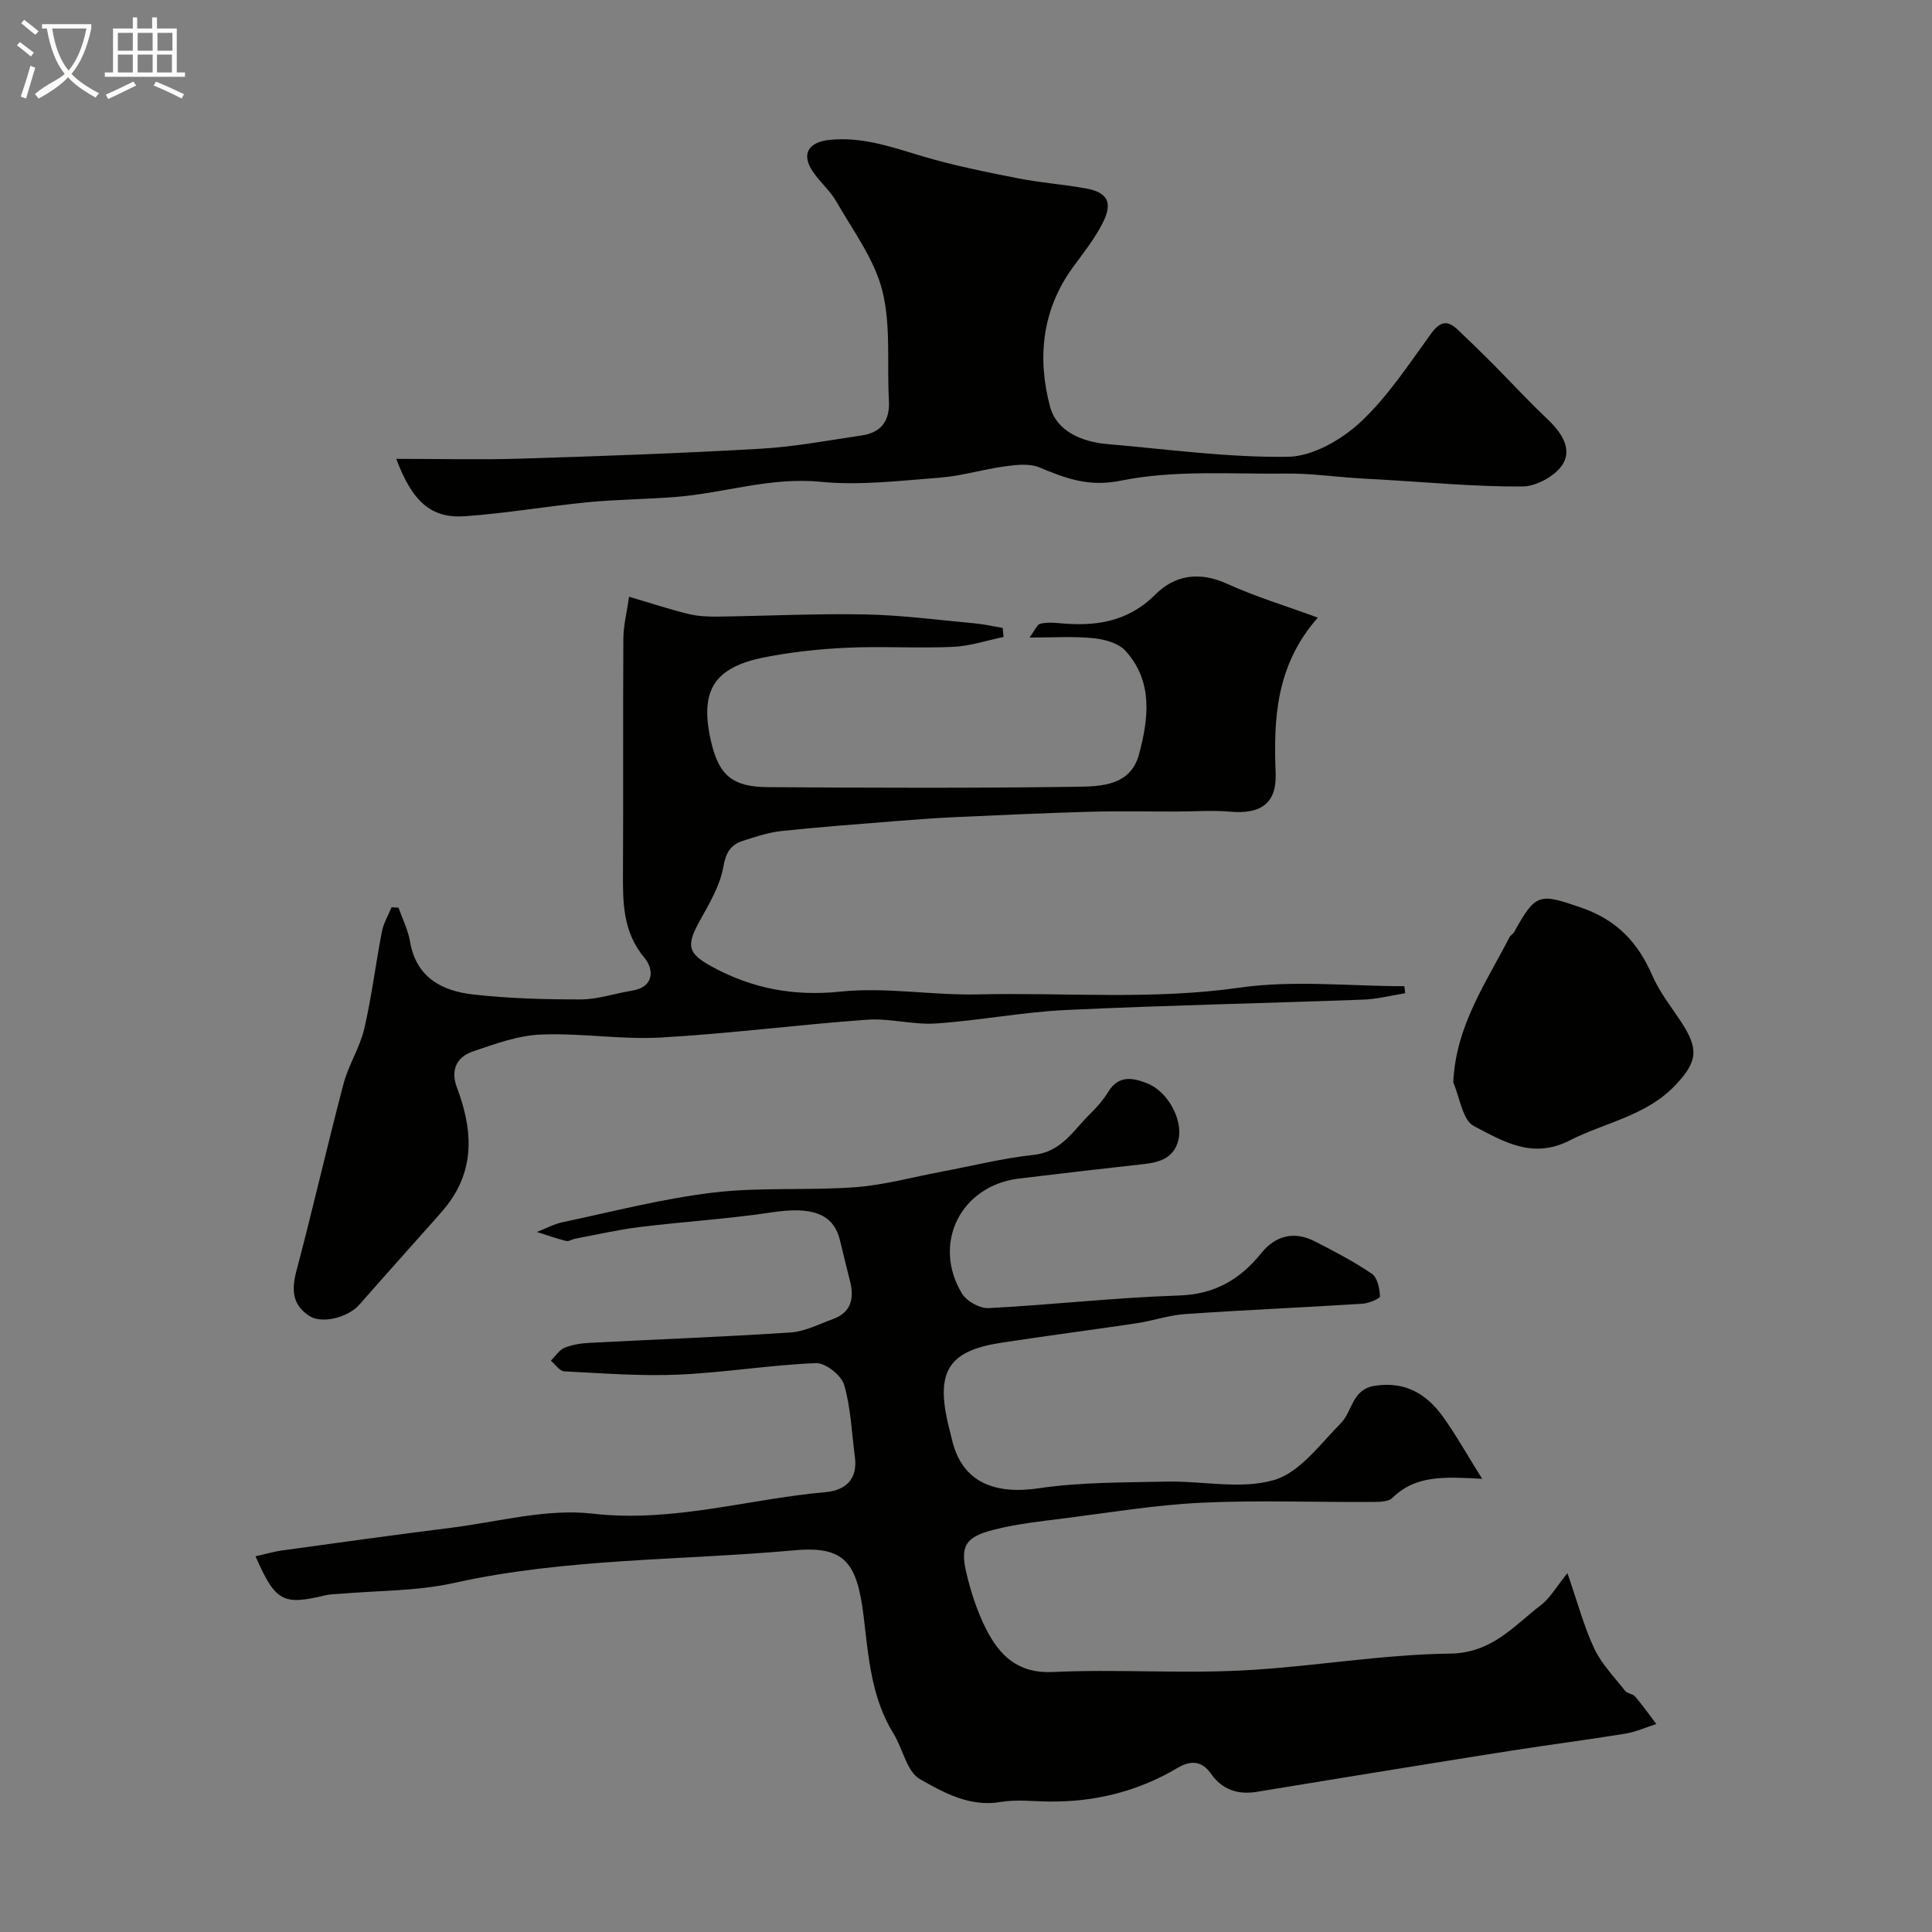
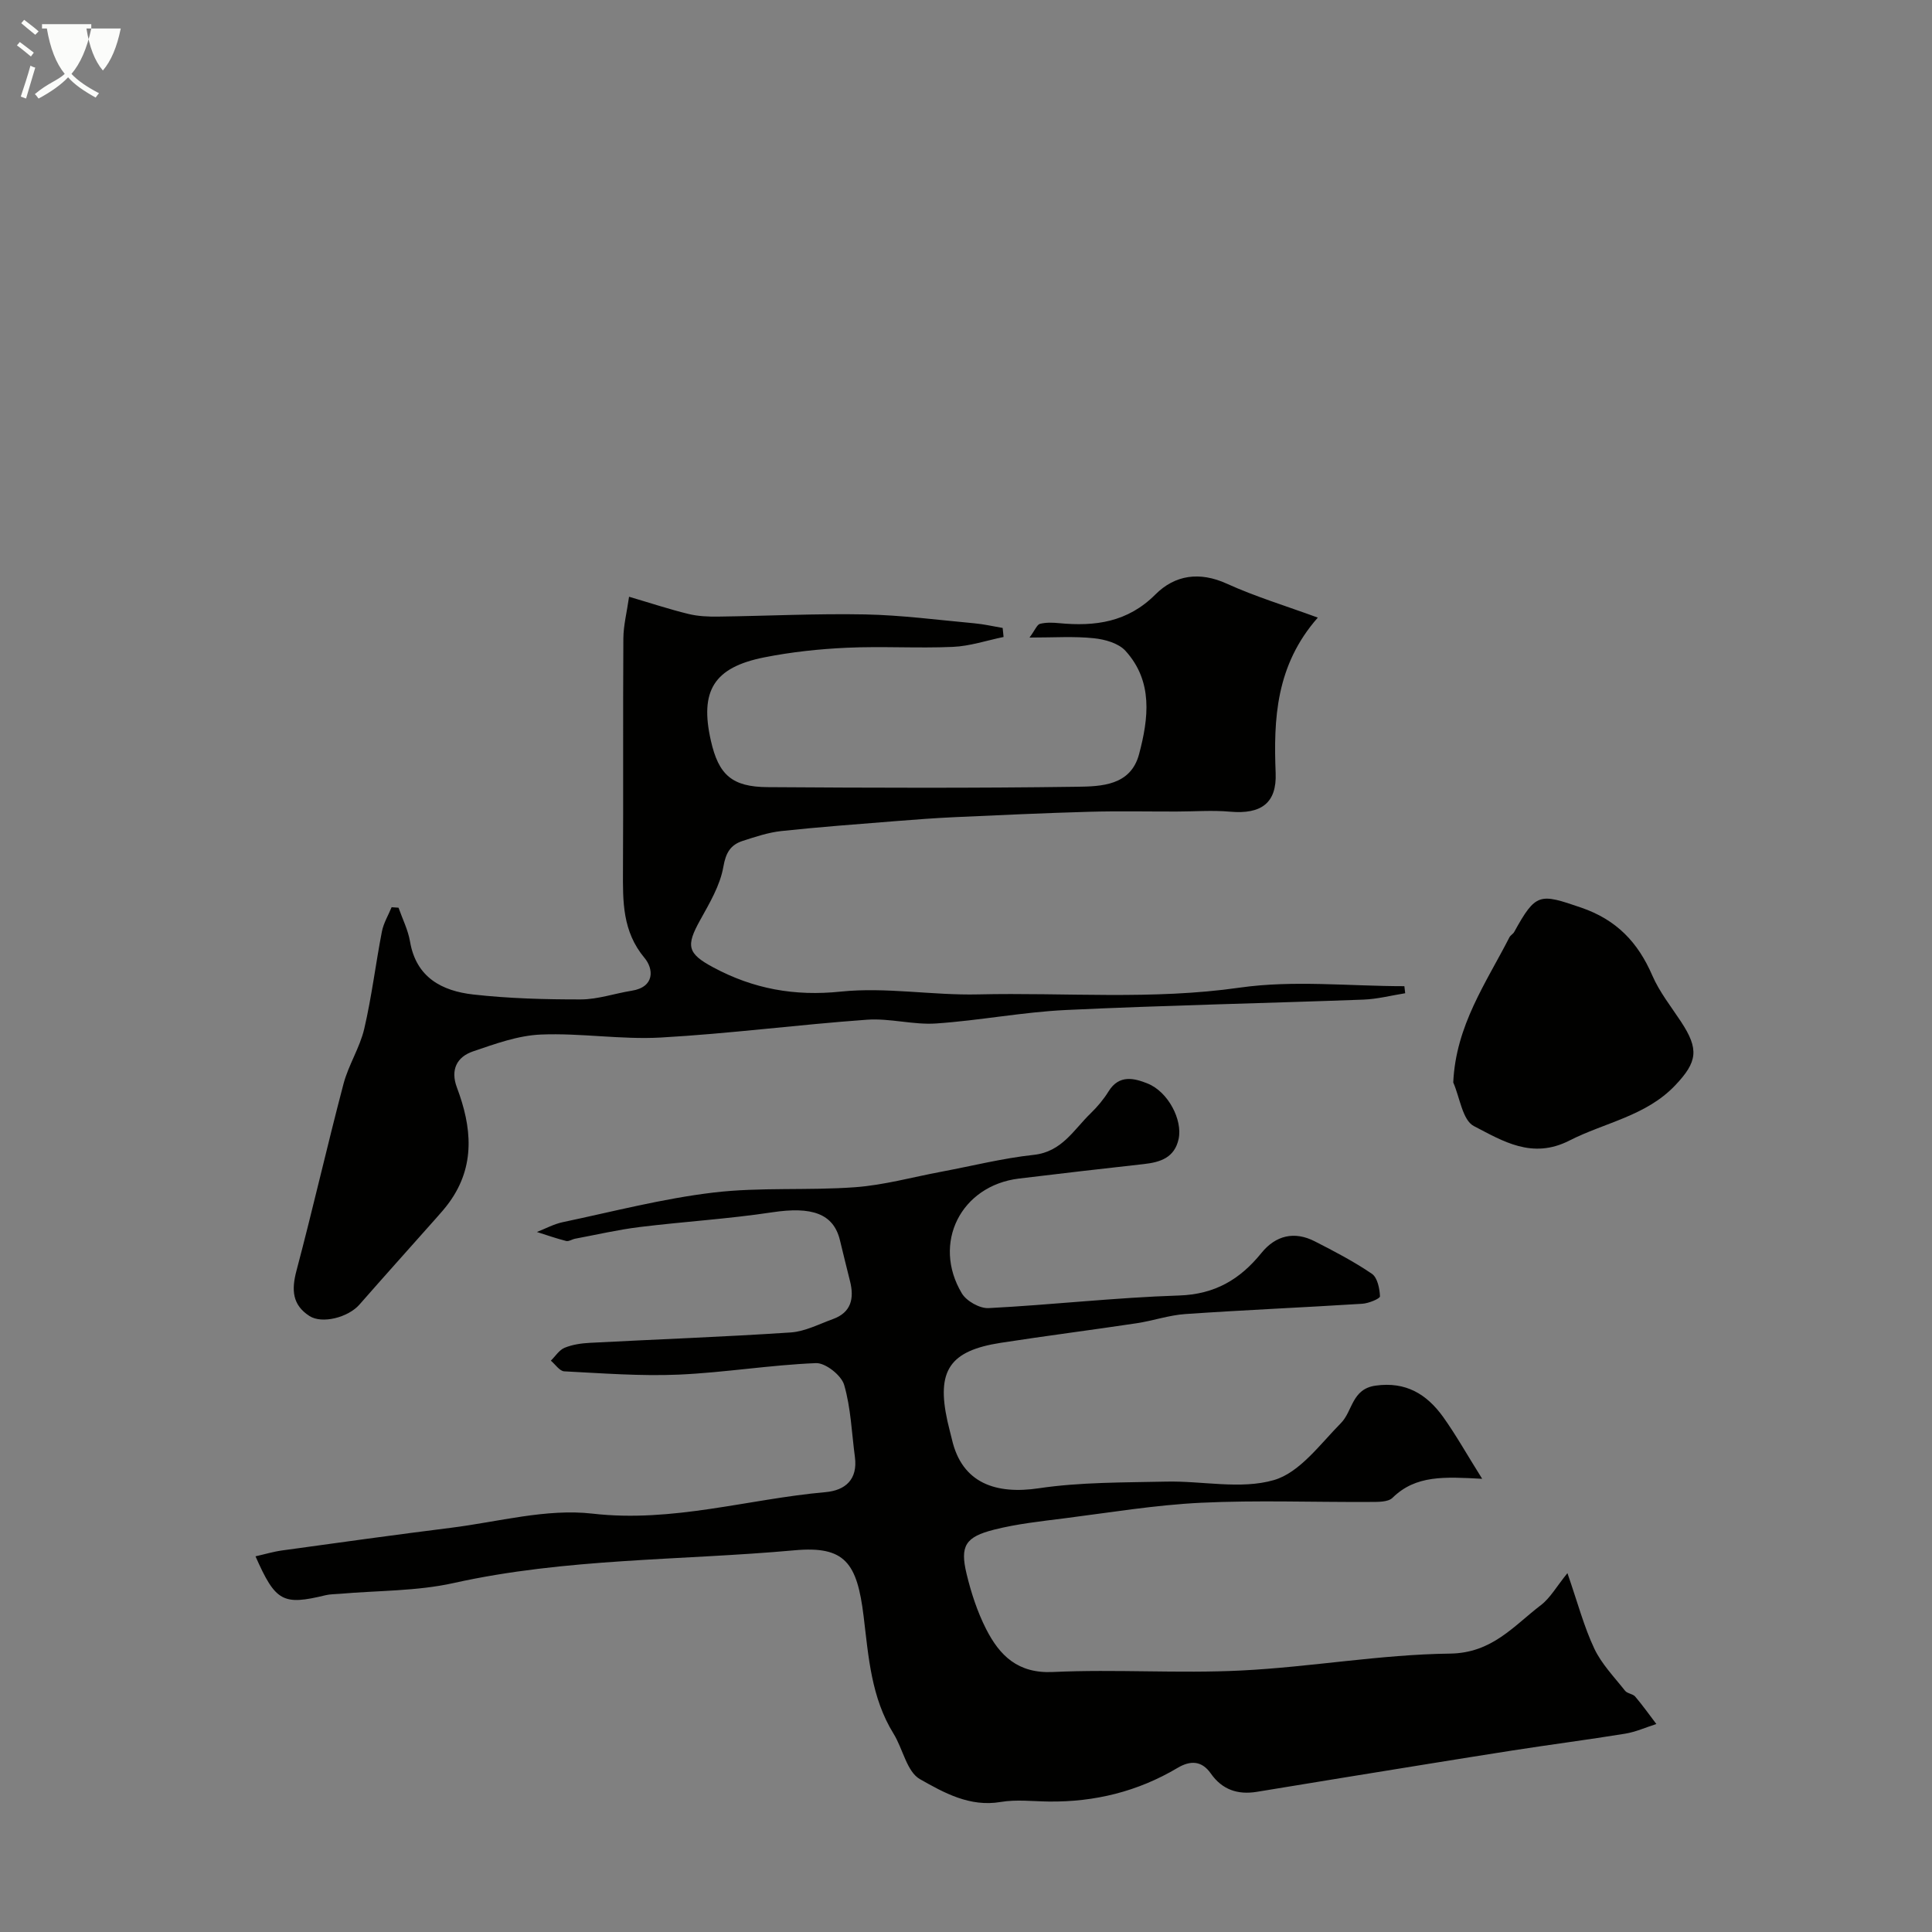
<svg xmlns="http://www.w3.org/2000/svg" enable-background="new 0 0 400 400" viewBox="0 0 400 400">
  <rect x="0" y="0" width="400" height="400" fill="#808080" stroke="none" />
-   <path d="m6.4 11.7c-1-.8-1.9-1.6-2.9-2.3l.6-.7c.9.7 1.9 1.4 2.9 2.2zm-2.1 8.3c.7-2.1 1.4-4.2 2-6.4.2.1.6.3 1 .4-.7 2.3-1.3 4.4-1.9 6.4zm3-12.8c-1.1-.9-2.1-1.7-2.9-2.4l.6-.7c1 .8 2 1.5 3 2.4zm1.4-1.3v-.9h10.2v.9c-.9 4.2-2.3 7.3-4.1 9.4 1.3 1.4 3.2 2.7 5.7 4-.2.2-.4.5-.7.9-2.5-1.4-4.4-2.7-5.7-4.2-1.4 1.5-3.5 3-6.1 4.4 0 0 0 0-.1-.1-.3-.4-.5-.7-.7-.8 2.7-2.3 4.7-2.8 6.2-4.2-1.8-2.2-3-5.3-3.7-9.4zm9.2 0h-7.1c.6 3.8 1.7 6.7 3.4 8.7 1.7-2 2.9-4.8 3.7-8.7z" fill="#fbfcfa" />
-   <path d="m31.6 3.6h.9v2.3h4.1v9.1h1.7v.9h-16.6v-.9h1.7v-9.1h4.1v-2.3h.9v2.3h3.1v-2.3zm-4 13.3.6.8c-1.9.9-3.8 1.9-5.8 2.8-.2-.3-.3-.6-.5-.9 2-.9 3.9-1.8 5.7-2.7zm-3.2-10.1v3.7h3.1v-3.7zm0 4.5v3.7h3.1v-3.7zm4.1-4.5v3.7h3.1v-3.7zm0 4.5v3.7h3.1v-3.7zm9.1 9.1c-2.1-1.1-4.1-2-5.8-2.7l.5-.8c2.2.9 4.1 1.8 5.8 2.6zm-1.9-13.6h-3.1v3.7h3.1zm-3.2 4.5v3.7h3.1v-3.7z" fill="#fbfcfa" />
+   <path d="m6.4 11.7c-1-.8-1.9-1.6-2.9-2.3l.6-.7c.9.7 1.9 1.4 2.9 2.2zm-2.1 8.3c.7-2.1 1.4-4.2 2-6.4.2.1.6.3 1 .4-.7 2.3-1.3 4.4-1.9 6.4zm3-12.8c-1.1-.9-2.1-1.7-2.9-2.4l.6-.7c1 .8 2 1.5 3 2.4zm1.4-1.3v-.9h10.2v.9c-.9 4.2-2.3 7.3-4.1 9.4 1.3 1.4 3.2 2.7 5.7 4-.2.2-.4.5-.7.9-2.5-1.4-4.4-2.7-5.7-4.2-1.4 1.5-3.5 3-6.1 4.4 0 0 0 0-.1-.1-.3-.4-.5-.7-.7-.8 2.7-2.3 4.7-2.8 6.2-4.2-1.8-2.2-3-5.3-3.7-9.4zm9.2 0c.6 3.8 1.7 6.7 3.4 8.7 1.7-2 2.9-4.8 3.7-8.7z" fill="#fbfcfa" />
  <g fill="#010100">
    <path d="m306.87 306.17c-7.79-.41-13.73-.81-18.56 3.93-.94.93-3.09.85-4.68.86-11.66.07-23.35-.39-34.99.17-9.47.46-18.89 2.03-28.32 3.23-4.85.61-9.75 1.14-14.47 2.33-6 1.51-7.12 3.38-5.73 9.16.94 3.92 2.23 7.86 4.05 11.44 2.8 5.48 6.56 9.23 13.85 8.88 12.97-.61 26.01.34 38.98-.31 14.43-.72 28.79-3.32 43.2-3.5 8.72-.11 13.15-5.7 18.83-10.04 1.93-1.47 3.2-3.8 5.49-6.62 2.16 6.24 3.44 11.14 5.57 15.64 1.51 3.19 4.13 5.88 6.36 8.71.46.59 1.6.63 2.1 1.21 1.55 1.82 2.93 3.78 4.38 5.68-2.15.68-4.26 1.64-6.46 2-7.74 1.26-15.53 2.26-23.28 3.47-11.58 1.81-23.15 3.71-34.72 5.58-6.09.99-12.17 2-18.26 2.99-3.93.64-7.17-.43-9.52-3.79-1.89-2.71-4.27-2.73-6.9-1.16-8.21 4.88-17.12 7.07-26.64 6.96-3.33-.04-6.74-.46-9.98.09-6.41 1.09-11.77-1.93-16.71-4.73-2.71-1.54-3.52-6.26-5.45-9.39-4.64-7.5-5.18-15.86-6.21-24.35-1.35-11.06-3.87-14.58-14.28-13.64-23.54 2.13-47.31 1.6-70.6 6.78-7.64 1.7-15.69 1.54-23.55 2.23-.99.09-2 .06-2.95.29-8.84 2.15-10.37 1.36-14.52-8.05 1.92-.43 3.7-.97 5.52-1.22 11.65-1.61 23.3-3.23 34.96-4.69 9.76-1.22 19.75-4.02 29.28-2.93 16.63 1.91 32.2-3.02 48.27-4.45 4.11-.37 6.68-2.64 6.07-7.27-.67-5-.83-10.15-2.23-14.94-.58-1.98-3.87-4.58-5.83-4.5-9.49.38-18.93 1.96-28.42 2.38-7.88.34-15.81-.28-23.7-.68-.96-.05-1.85-1.44-2.77-2.21.94-.92 1.72-2.21 2.85-2.67 1.61-.66 3.46-.93 5.22-1.02 13.86-.73 27.74-1.23 41.59-2.15 2.96-.2 5.86-1.73 8.74-2.77 3.8-1.38 4.43-4.28 3.54-7.84-.71-2.83-1.41-5.66-2.09-8.49-1.34-5.53-5.83-7.02-14.06-5.77-9.07 1.37-18.26 1.92-27.37 3.04-4.5.55-8.93 1.59-13.39 2.42-.64.12-1.32.61-1.87.47-2.04-.52-4.04-1.22-6.05-1.86 1.79-.7 3.52-1.65 5.38-2.04 10.35-2.18 20.65-4.87 31.12-6.12 9.7-1.16 19.61-.39 29.39-1.11 5.97-.44 11.84-2.08 17.76-3.19 6.4-1.2 12.77-2.81 19.22-3.51 5.84-.63 8.27-5.21 11.78-8.6 1.4-1.36 2.69-2.9 3.72-4.56 2.18-3.52 5.31-2.72 8.09-1.6 4.25 1.72 7.25 7.54 6.4 11.47-.84 3.88-3.78 4.82-7.21 5.2-8.63.96-17.25 1.95-25.87 3-12 1.47-18.02 13.37-11.8 23.77.96 1.6 3.71 3.15 5.54 3.05 13.15-.68 26.26-2.19 39.41-2.61 7.45-.24 12.64-3.33 17.08-8.81 2.94-3.63 6.8-4.57 11.03-2.41 4.04 2.06 8.1 4.18 11.83 6.72 1.15.78 1.61 3.05 1.68 4.67.02.48-2.35 1.46-3.67 1.54-12.21.77-24.43 1.29-36.63 2.13-3.38.23-6.69 1.39-10.06 1.9-9.37 1.41-18.76 2.6-28.12 4.05-10.63 1.64-13.38 5.76-11.07 16.23.28 1.27.63 2.52.93 3.78 2.09 9.12 9.16 11.42 17.98 10.11 8.67-1.29 17.58-1.18 26.39-1.38 7.48-.17 15.42 1.68 22.3-.32 5.34-1.55 9.56-7.44 13.87-11.8 2.44-2.47 2.22-7.06 7.17-7.75 6.27-.88 10.57 1.77 13.94 6.42 2.7 3.77 4.98 7.86 8.13 12.87z" />
    <path d="m213.15 132c1.17-1.59 1.55-2.68 2.17-2.84 1.26-.32 2.65-.27 3.97-.14 7.45.71 14.18-.19 19.92-5.94 4.04-4.04 9.14-4.81 14.8-2.23 5.87 2.67 12.09 4.55 18.83 7.02-8.72 9.9-9.17 21.04-8.73 32.2.24 6.13-2.92 8.56-9.44 7.98-3.66-.33-7.38-.03-11.08-.03-6.03.01-12.06-.12-18.09.05-9.26.26-18.52.69-27.78 1.11-4.13.19-8.25.5-12.37.83-7.87.63-15.74 1.21-23.58 2.05-2.7.29-5.37 1.19-7.98 2.03-2.53.82-3.52 2.43-4.03 5.39-.67 3.84-2.85 7.5-4.79 11-2.98 5.35-2.69 6.92 2.73 9.82 8.27 4.43 16.78 6 26.38 5 9.35-.97 18.96.8 28.43.58 18.04-.42 36.06 1.19 54.15-1.4 11.15-1.59 22.72-.3 34.1-.3.06.49.11.97.17 1.46-2.88.46-5.76 1.21-8.65 1.32-20.53.76-41.07 1.18-61.58 2.15-8.99.43-17.91 2.18-26.9 2.79-4.72.32-9.57-1.12-14.29-.78-14.25 1.02-28.45 2.89-42.71 3.69-8.22.46-16.55-.96-24.79-.62-4.74.19-9.5 1.93-14.08 3.49-3.35 1.14-4.71 3.82-3.33 7.48 3.07 8.15 3.89 16.19-1.58 23.77-.86 1.2-1.86 2.3-2.84 3.41-5.25 5.92-10.55 11.81-15.76 17.76-2.33 2.66-7.73 4.06-10.36 2.36-3.58-2.31-3.72-5.45-2.68-9.37 3.41-12.85 6.35-25.83 9.74-38.69 1.03-3.9 3.37-7.48 4.29-11.39 1.55-6.64 2.36-13.45 3.66-20.15.34-1.74 1.32-3.36 2.01-5.03.48.03.96.06 1.43.1.82 2.33 1.97 4.6 2.38 7 1.27 7.47 6.63 10.24 13.09 10.97 7.38.83 14.86 1.03 22.29 1.02 3.51-.01 7-1.24 10.52-1.8 4.83-.77 4.53-4.55 2.66-6.78-4.61-5.51-4.5-11.7-4.47-18.16.09-16-.02-32 .08-48 .02-2.7.72-5.39 1.18-8.63 4.49 1.32 8.35 2.6 12.28 3.56 1.99.49 4.13.58 6.19.55 10.15-.13 20.3-.65 30.44-.45 7.54.15 15.07 1.15 22.6 1.84 1.96.18 3.9.63 5.84.96.06.62.12 1.25.19 1.87-3.5.72-6.98 1.9-10.5 2.05-7.32.32-14.67-.16-21.99.18-5.71.26-11.46.88-17.06 1.99-10.46 2.08-13.39 6.94-11.05 17.25 1.6 7.07 4.35 9.58 11.78 9.62 21.33.14 42.67.22 64-.08 5.04-.07 11.13-.22 12.87-6.74 1.97-7.41 2.94-15.08-2.82-21.41-1.44-1.58-4.26-2.37-6.55-2.6-4.06-.43-8.19-.14-13.31-.14z" />
-     <path d="m82.04 95c8.95 0 17.45.22 25.93-.05 16.53-.51 33.07-1.1 49.59-2.05 6.98-.4 13.92-1.73 20.86-2.75 4.12-.6 5.85-3.13 5.62-7.28-.43-7.59.45-15.48-1.37-22.7-1.65-6.54-6.07-12.41-9.51-18.44-1.28-2.25-3.39-4.01-4.86-6.18-2.46-3.62-.98-6.13 3.47-6.59 6.76-.7 12.9 1.51 19.21 3.39 6.51 1.94 13.22 3.27 19.9 4.59 4.64.92 9.39 1.23 14.04 2.09 4.35.81 5.5 2.88 3.46 6.97-1.65 3.32-4.03 6.31-6.24 9.33-6.45 8.85-7.41 18.85-4.73 28.89 1.35 5.07 6.6 7.28 11.92 7.73 12.45 1.06 24.92 2.81 37.35 2.62 5.09-.08 11.02-3.5 14.95-7.14 5.69-5.28 10.05-12.03 14.68-18.38 1.84-2.52 3.35-2.82 5.48-.81 2.47 2.34 4.91 4.71 7.31 7.12 3.69 3.71 7.22 7.58 11.03 11.16 2.86 2.68 5.43 6.12 3.51 9.45-1.42 2.46-5.5 4.73-8.41 4.75-9.88.07-19.76-.89-29.64-1.45-1.65-.09-3.3-.17-4.95-.29-4.77-.32-9.54-.99-14.3-.93-11.43.14-23.14-.79-34.19 1.45-6.86 1.39-11.48-.48-16.99-2.74-2.08-.85-4.8-.52-7.15-.2-4.49.61-8.89 1.98-13.38 2.33-8.24.63-16.61 1.66-24.77.86-10.36-1.02-19.96 2.35-29.95 3.14-6.08.48-12.21.51-18.28 1.1-8.47.82-16.89 2.3-25.38 2.89-7 .5-10.9-3.04-14.21-11.88z" />
    <path d="m300.88 224.11c.53-11.8 6.83-20.66 11.63-30.05.22-.43.76-.69.99-1.11 4.5-8.16 5.26-7.98 13.83-5.05 7.38 2.53 11.79 7.2 14.77 14.08 1.47 3.4 3.87 6.41 5.93 9.54 3.76 5.71 3.44 8.31-1.21 13.2-6.04 6.35-14.56 7.68-21.89 11.42-7.72 3.94-13.82.09-19.78-3-2.36-1.22-2.9-5.91-4.27-9.03z" />
  </g>
</svg>